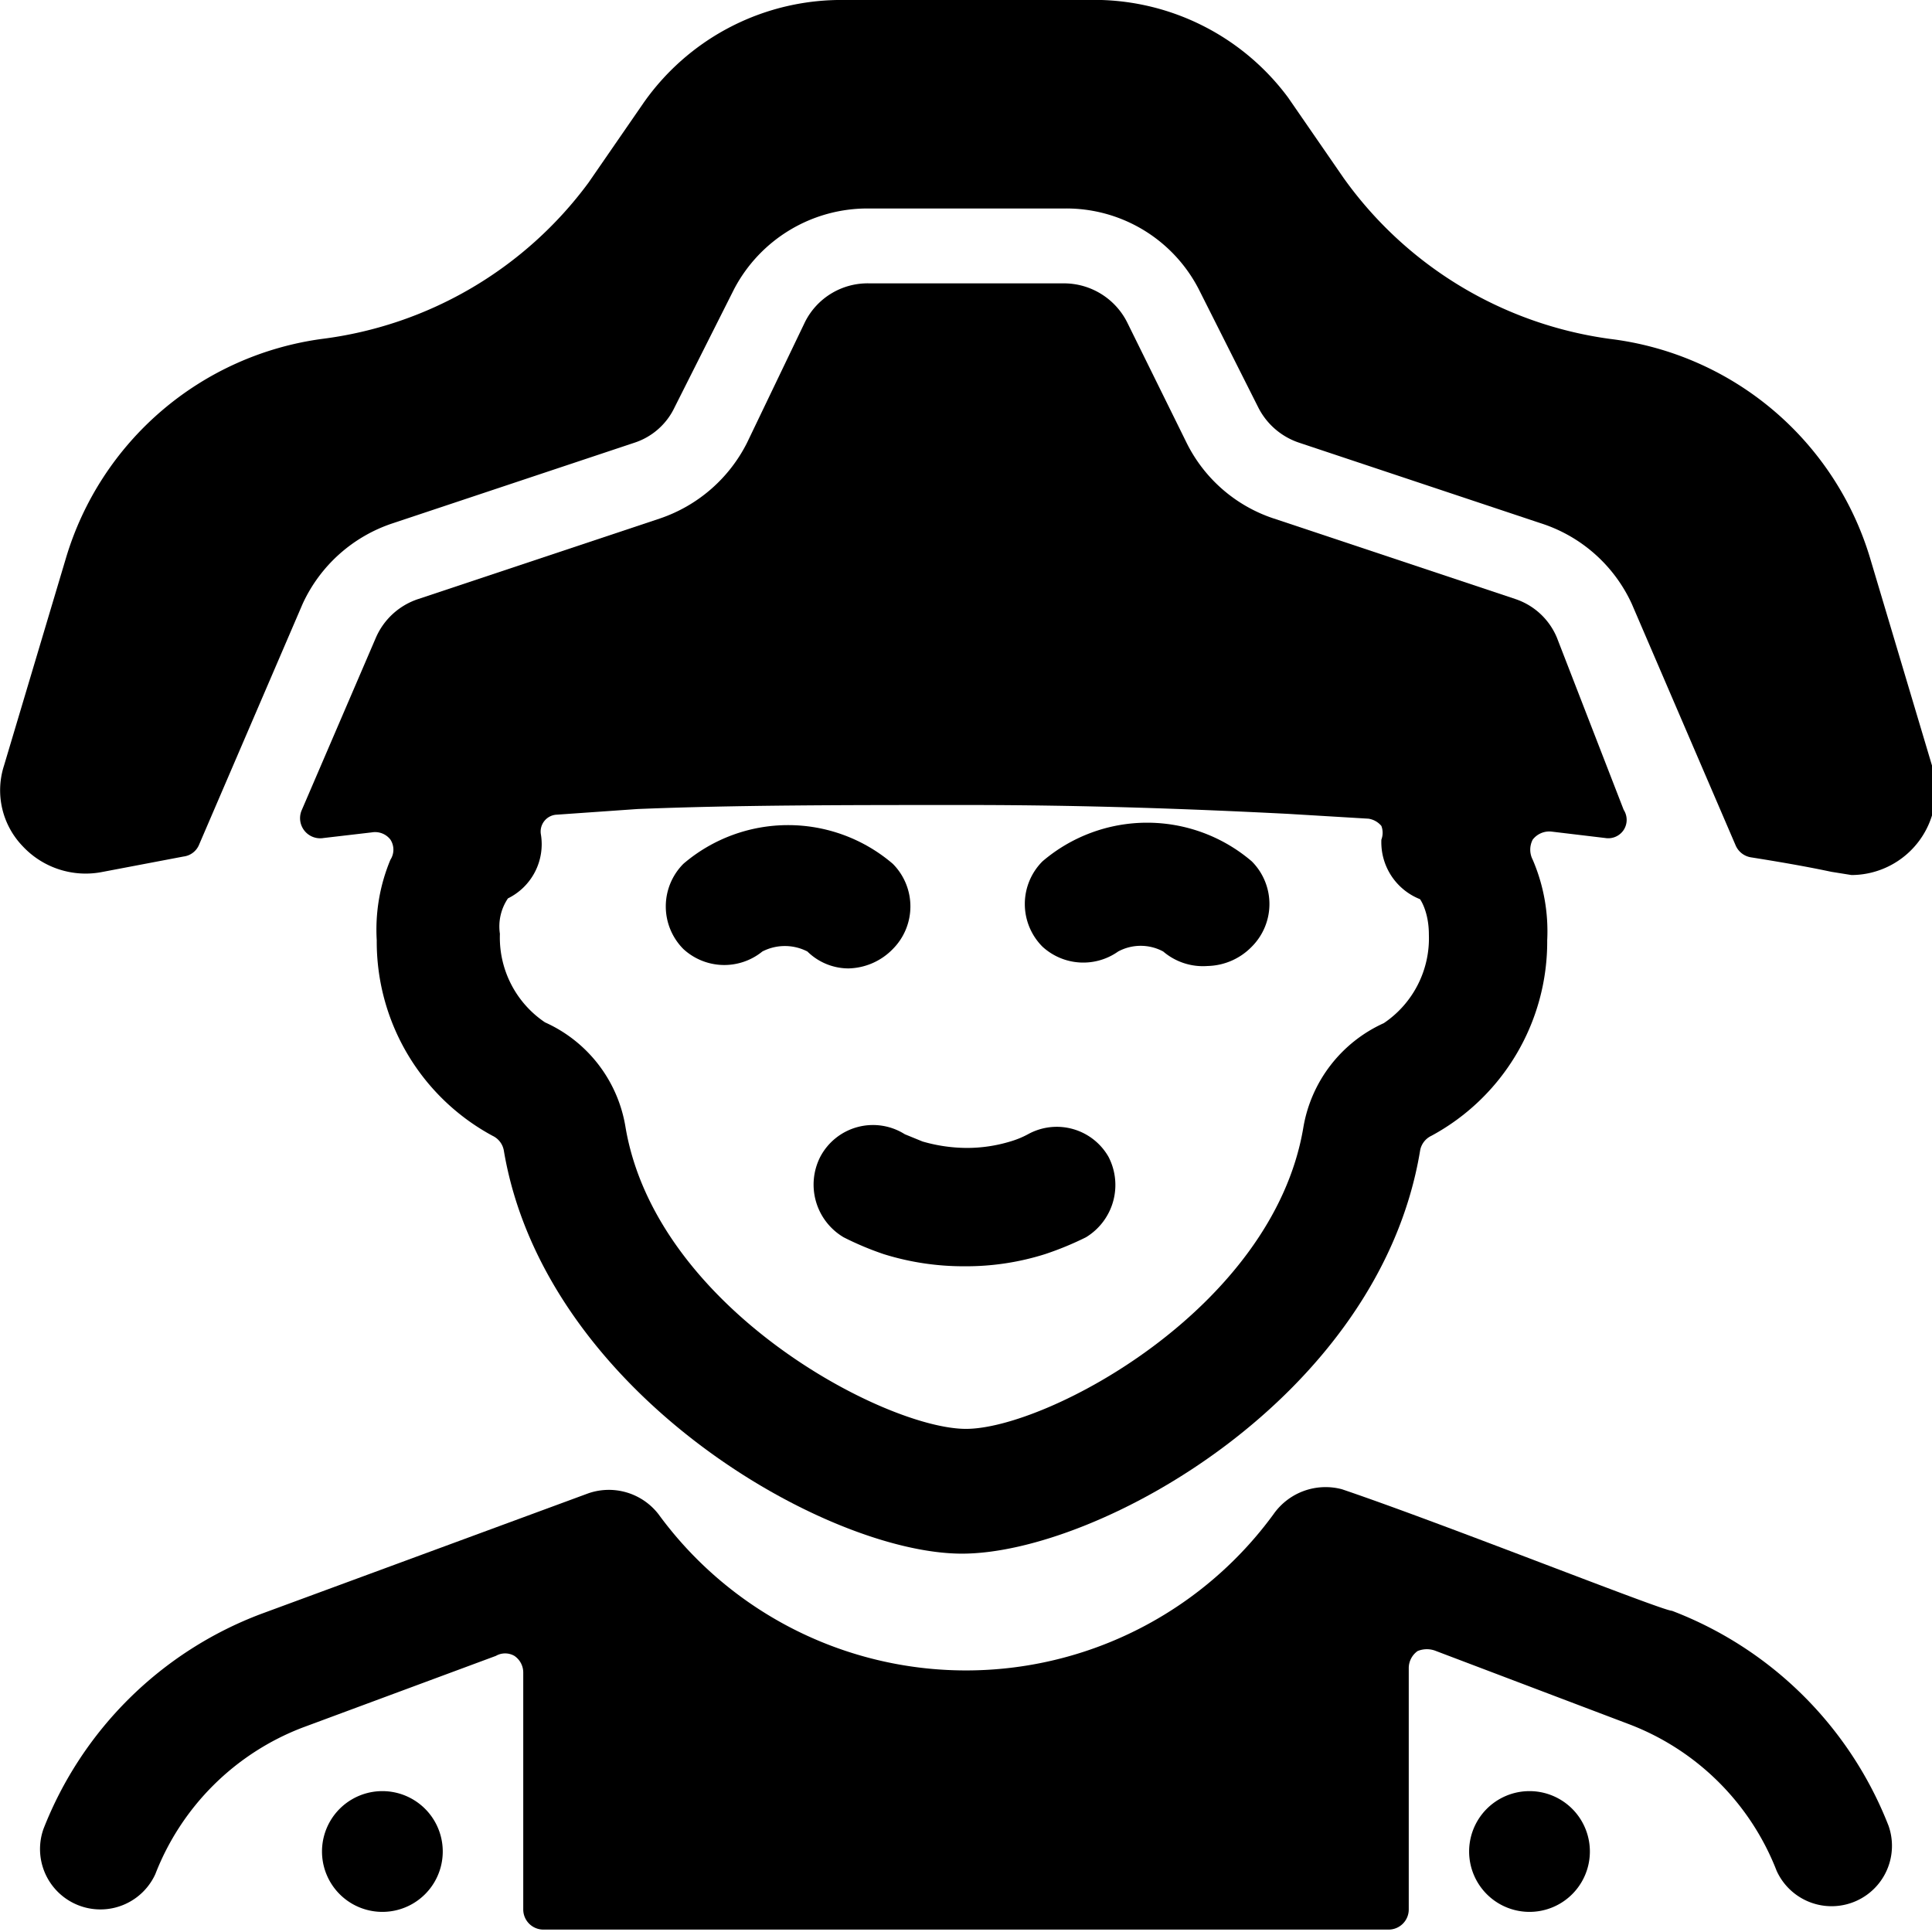
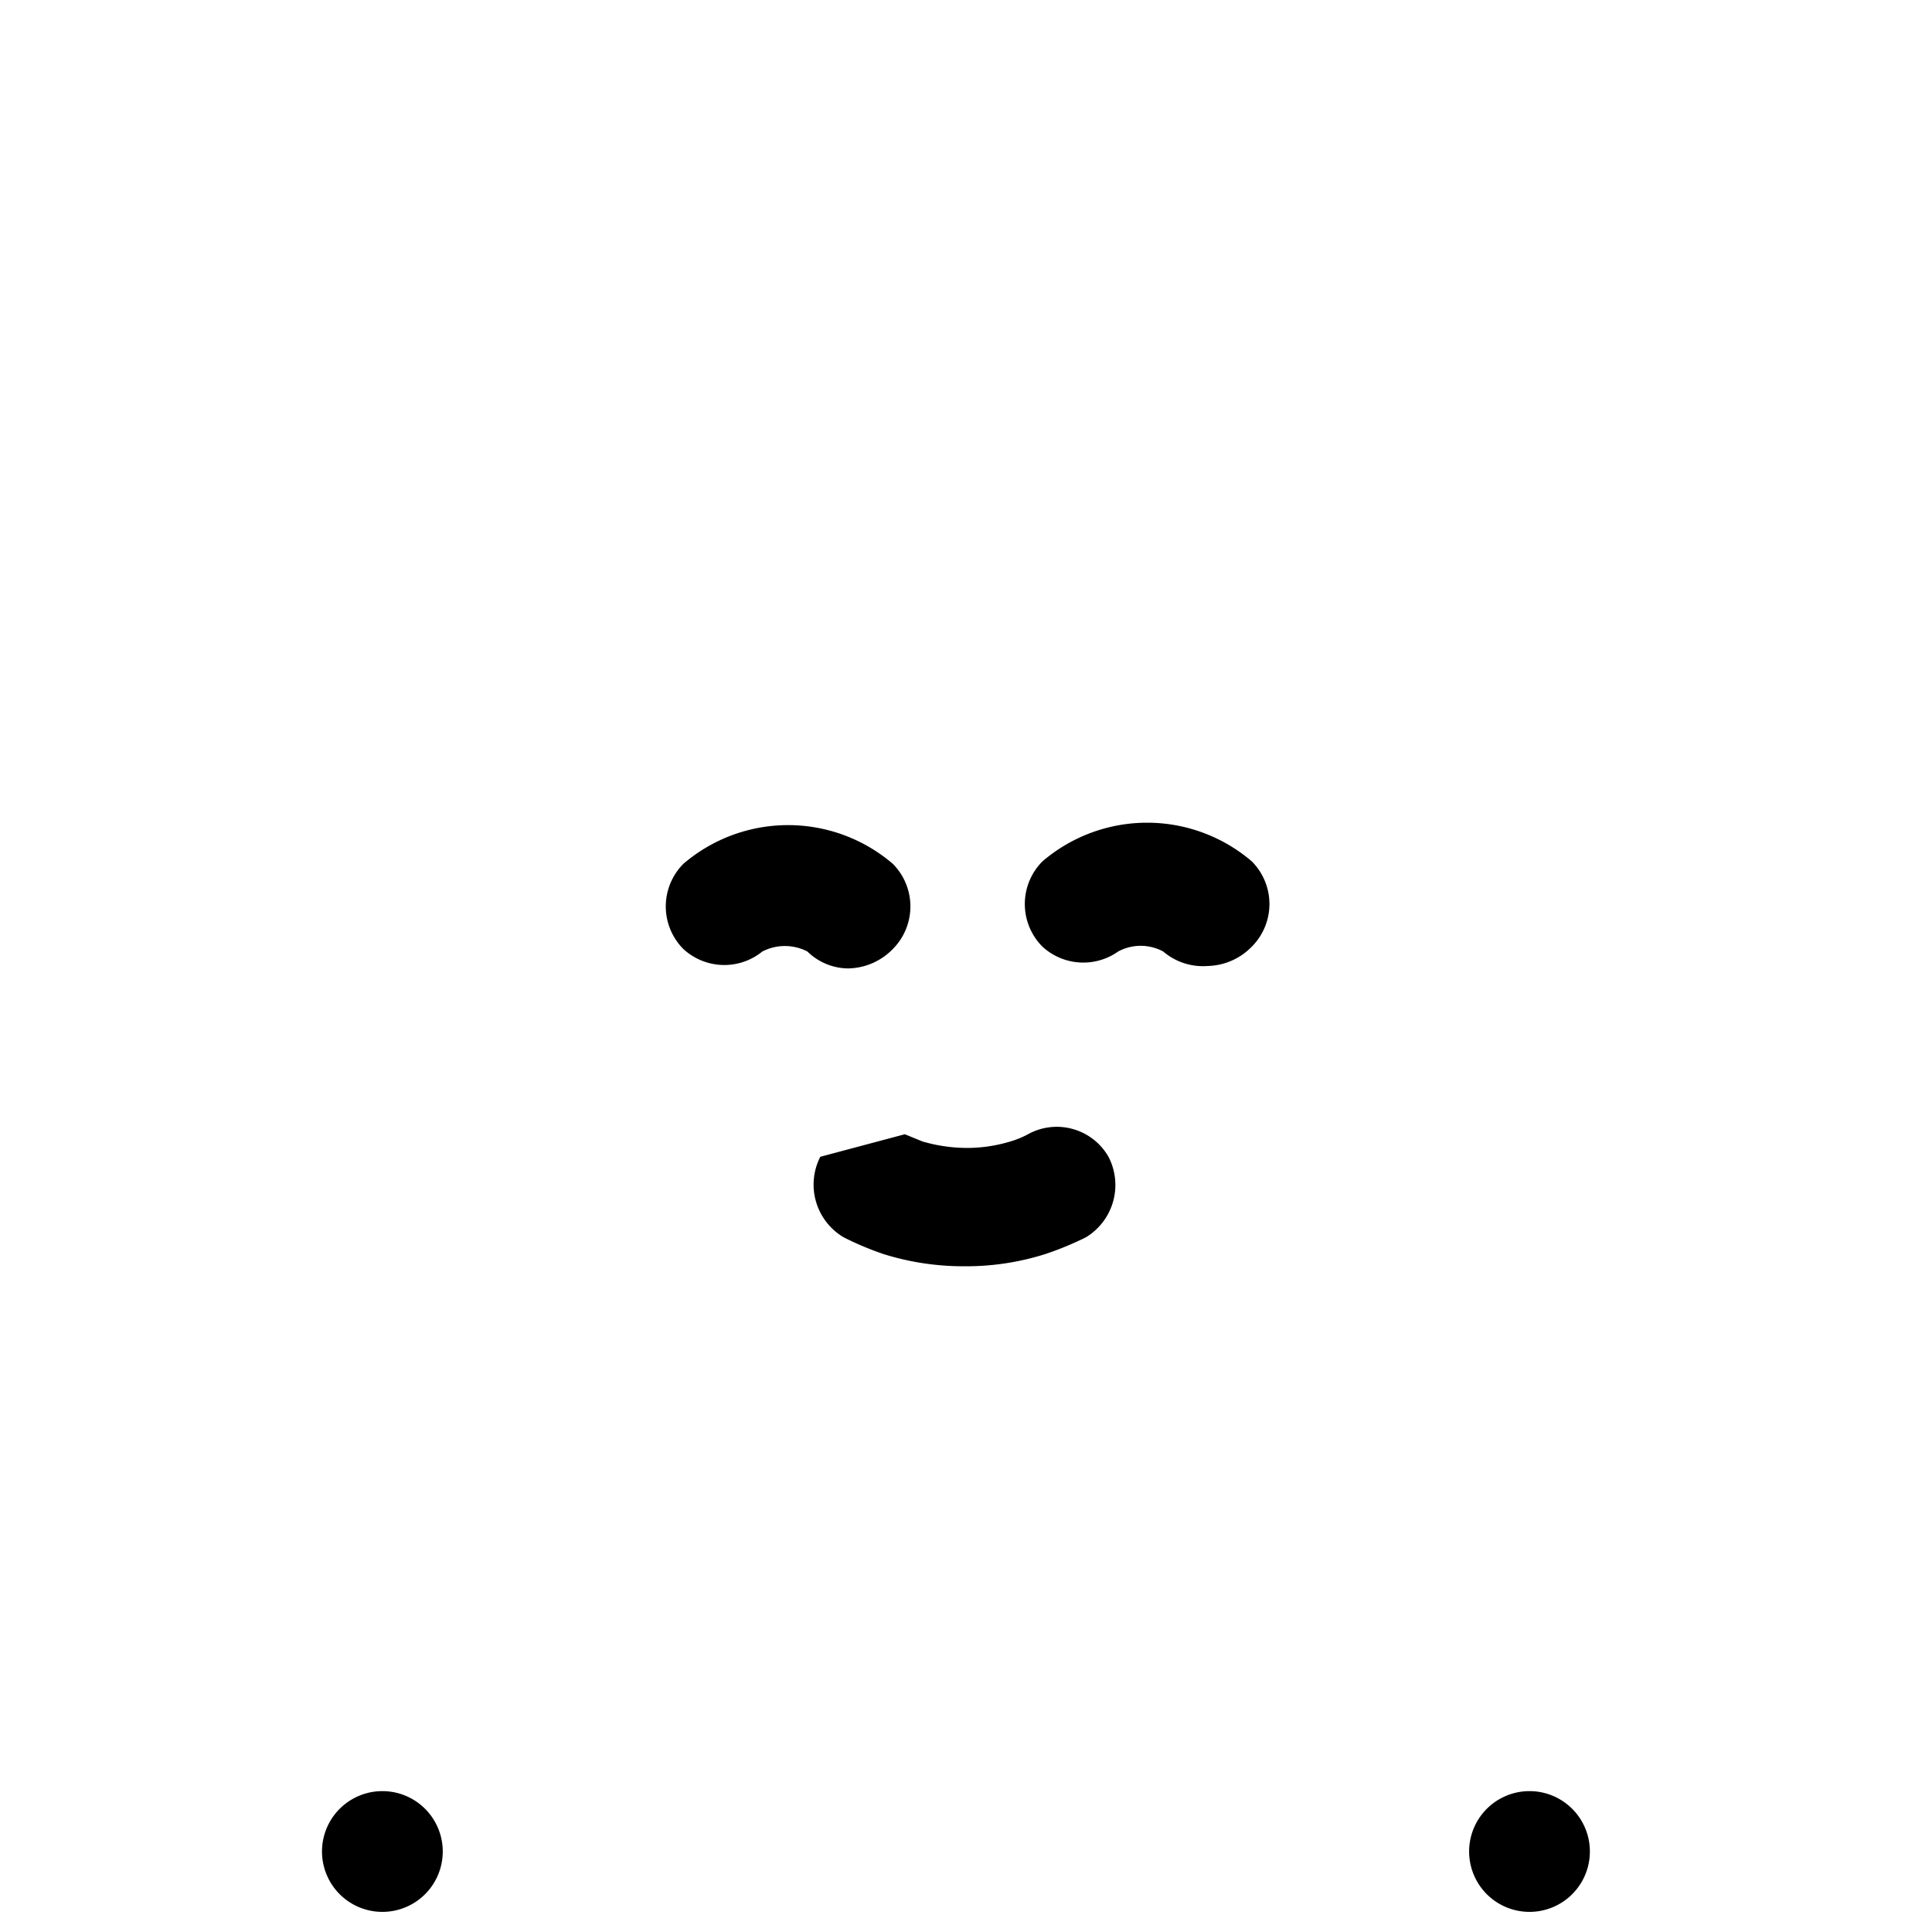
<svg xmlns="http://www.w3.org/2000/svg" viewBox="0 0 24 24">
  <g>
-     <path d="M23 10.87a1.05 1.05 0 0 0 1 -1.36l-0.77 -2.58A3.86 3.86 0 0 0 20 4.21a4.87 4.87 0 0 1 -3.31 -2l-0.69 -1A3 3 0 0 0 13.5 0h-3A3 3 0 0 0 8 1.27l-0.69 1A4.87 4.87 0 0 1 4 4.21 3.86 3.86 0 0 0 0.82 6.93L0.05 9.51a1 1 0 0 0 0.23 1 1.07 1.07 0 0 0 1 0.32l1 -0.19a0.24 0.24 0 0 0 0.19 -0.14l1.29 -3a1.88 1.88 0 0 1 1.12 -1l3 -1a0.84 0.84 0 0 0 0.5 -0.44l0.74 -1.47a1.87 1.87 0 0 1 1.68 -1h2.42a1.85 1.85 0 0 1 1.67 1l0.74 1.47a0.88 0.88 0 0 0 0.51 0.44l3 1a1.87 1.87 0 0 1 1.13 1l1.29 3a0.25 0.25 0 0 0 0.19 0.15c0.38 0.06 0.72 0.12 1 0.18Z" fill="#000000" stroke-width="1" />
-     <path d="M19.34 7.92a0.85 0.85 0 0 0 -0.52 -0.48l-3 -1a1.86 1.86 0 0 1 -1.08 -0.94L14 4a0.88 0.88 0 0 0 -0.78 -0.48H10.8A0.87 0.87 0 0 0 10 4l-0.72 1.5a1.89 1.89 0 0 1 -1.08 0.94l-3 1a0.87 0.87 0 0 0 -0.53 0.48l-0.92 2.14a0.25 0.25 0 0 0 0.27 0.35l0.6 -0.07a0.24 0.24 0 0 1 0.23 0.09 0.23 0.23 0 0 1 0 0.25 2.25 2.25 0 0 0 -0.17 1 2.74 2.74 0 0 0 1.44 2.43 0.25 0.25 0 0 1 0.14 0.19c0.51 3 4 5 5.69 5s5.18 -1.94 5.69 -5a0.25 0.25 0 0 1 0.14 -0.19 2.74 2.74 0 0 0 1.44 -2.43 2.25 2.25 0 0 0 -0.18 -1 0.27 0.27 0 0 1 0 -0.25 0.26 0.26 0 0 1 0.23 -0.1l0.67 0.08a0.23 0.23 0 0 0 0.23 -0.1 0.23 0.23 0 0 0 0 -0.25Zm-1.7 3.25s0.11 0.15 0.11 0.44a1.27 1.27 0 0 1 -0.56 1.1 1.74 1.74 0 0 0 -1 1.3c-0.38 2.25 -3.19 3.74 -4.19 3.74S8.15 16.26 7.77 14a1.73 1.73 0 0 0 -1 -1.3 1.27 1.27 0 0 1 -0.56 -1.1 0.62 0.62 0 0 1 0.1 -0.44 0.75 0.75 0 0 0 0.41 -0.79 0.21 0.21 0 0 1 0.2 -0.25l1 -0.07C9.15 10 10.5 10 12 10s2.82 0.05 4 0.11l1 0.06a0.26 0.26 0 0 1 0.16 0.09 0.24 0.24 0 0 1 0 0.17 0.76 0.76 0 0 0 0.48 0.74Z" fill="#000000" stroke-width="1" />
    <path d="M18.25 23a0.75 0.75 0 1 0 1.5 0 0.75 0.75 0 1 0 -1.5 0" fill="#000000" stroke-width="1" />
    <path d="M4 23a0.75 0.75 0 1 0 1.5 0A0.75 0.75 0 1 0 4 23" fill="#000000" stroke-width="1" />
-     <path d="M10.19 14.37a0.76 0.76 0 0 0 0.29 1 3.75 3.75 0 0 0 0.5 0.21 3.32 3.32 0 0 0 1 0.15 3.25 3.25 0 0 0 1 -0.15 3.89 3.89 0 0 0 0.51 -0.21 0.76 0.76 0 0 0 0.28 -1 0.74 0.74 0 0 0 -1 -0.28 1.12 1.12 0 0 1 -0.22 0.09 1.85 1.85 0 0 1 -0.54 0.08 2 2 0 0 1 -0.55 -0.08l-0.22 -0.09a0.74 0.74 0 0 0 -1.05 0.28Z" fill="#000000" stroke-width="1" />
+     <path d="M10.19 14.37a0.76 0.76 0 0 0 0.29 1 3.75 3.75 0 0 0 0.5 0.21 3.32 3.32 0 0 0 1 0.15 3.25 3.25 0 0 0 1 -0.15 3.89 3.89 0 0 0 0.51 -0.21 0.76 0.76 0 0 0 0.28 -1 0.74 0.74 0 0 0 -1 -0.28 1.12 1.12 0 0 1 -0.22 0.09 1.85 1.85 0 0 1 -0.54 0.08 2 2 0 0 1 -0.55 -0.08l-0.22 -0.09Z" fill="#000000" stroke-width="1" />
    <path d="M9.47 11.82a0.61 0.61 0 0 1 0.56 0 0.73 0.73 0 0 0 0.51 0.21 0.79 0.79 0 0 0 0.55 -0.24 0.75 0.75 0 0 0 0 -1.06 2 2 0 0 0 -2.6 0 0.75 0.75 0 0 0 0 1.06 0.75 0.75 0 0 0 0.98 0.03Z" fill="#000000" stroke-width="1" />
    <path d="M13.89 11.82a0.59 0.59 0 0 1 0.56 0A0.76 0.76 0 0 0 15 12a0.79 0.79 0 0 0 0.55 -0.24 0.75 0.75 0 0 0 0 -1.06 2 2 0 0 0 -2.6 0 0.75 0.75 0 0 0 0 1.06 0.75 0.75 0 0 0 0.94 0.06Z" fill="#000000" stroke-width="1" />
-     <path d="M15.82 18.81a4.73 4.73 0 0 1 -7.64 0 0.78 0.78 0 0 0 -0.87 -0.26l-4.07 1.5a4.67 4.67 0 0 0 -2.7 2.67 0.75 0.75 0 0 0 1.39 0.56 3.18 3.18 0 0 1 1.83 -1.82l2.4 -0.89a0.23 0.23 0 0 1 0.23 0 0.25 0.25 0 0 1 0.11 0.21v2.94a0.25 0.25 0 0 0 0.25 0.25h10.5a0.25 0.25 0 0 0 0.25 -0.25v-3a0.26 0.26 0 0 1 0.11 -0.21 0.3 0.3 0 0 1 0.23 0l2.4 0.91a3.18 3.18 0 0 1 1.83 1.82 0.75 0.75 0 0 0 1.39 -0.56 4.68 4.68 0 0 0 -2.69 -2.67c-0.12 0 -2.83 -1.08 -4.1 -1.51a0.79 0.79 0 0 0 -0.85 0.31Z" fill="#000000" stroke-width="1" />
  </g>
</svg>